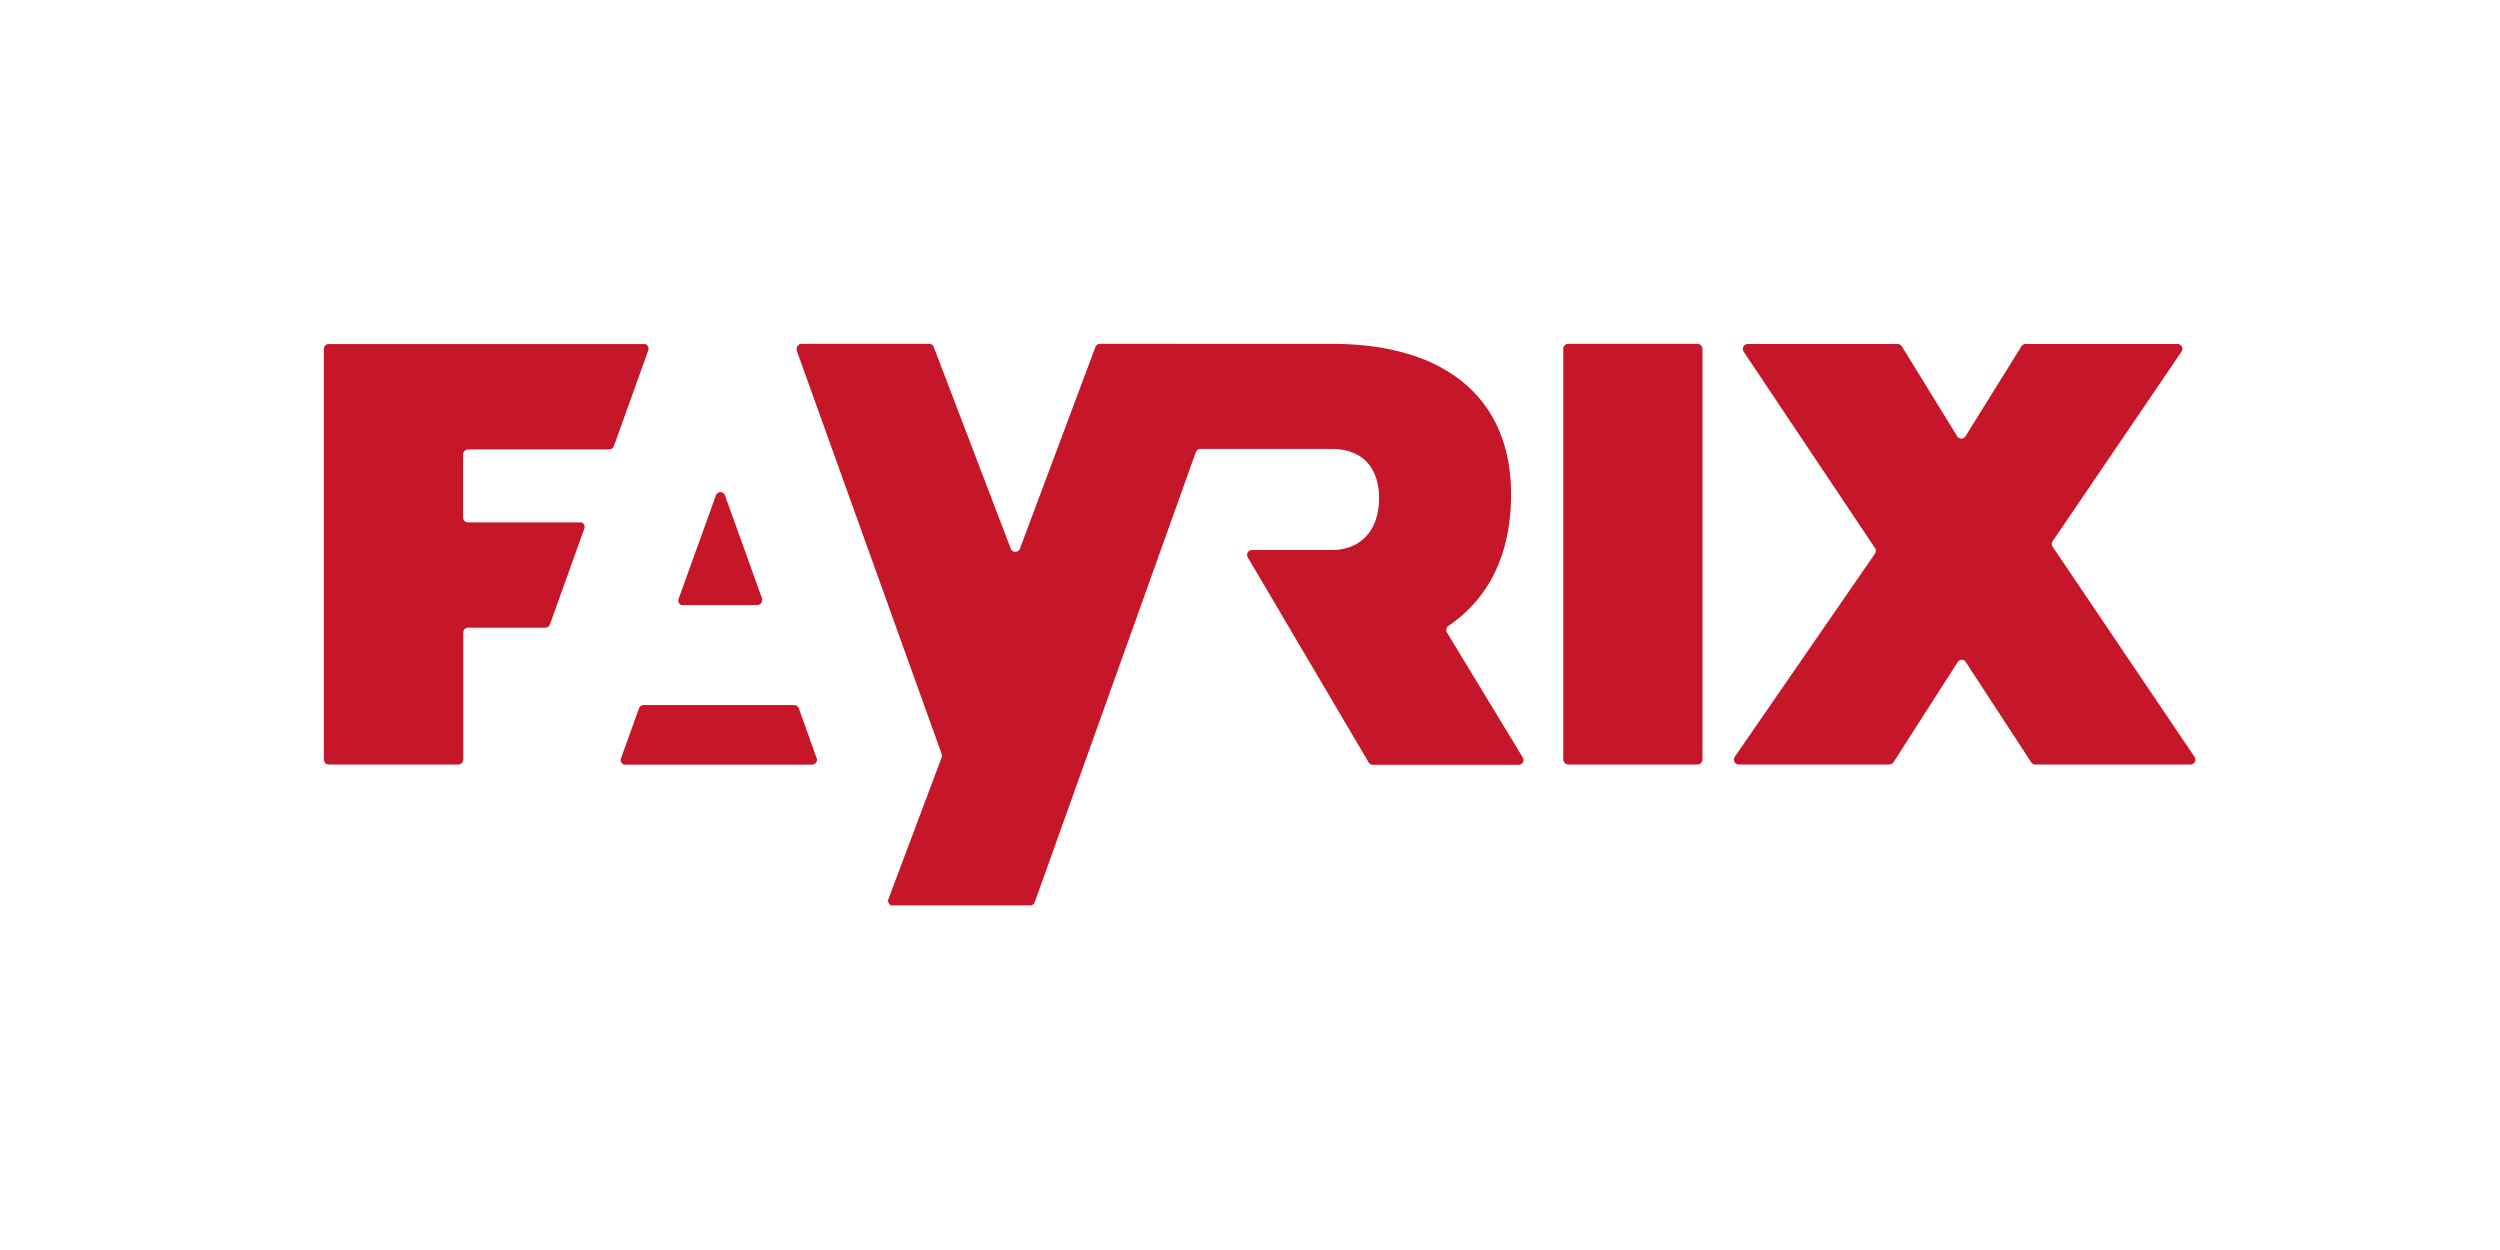
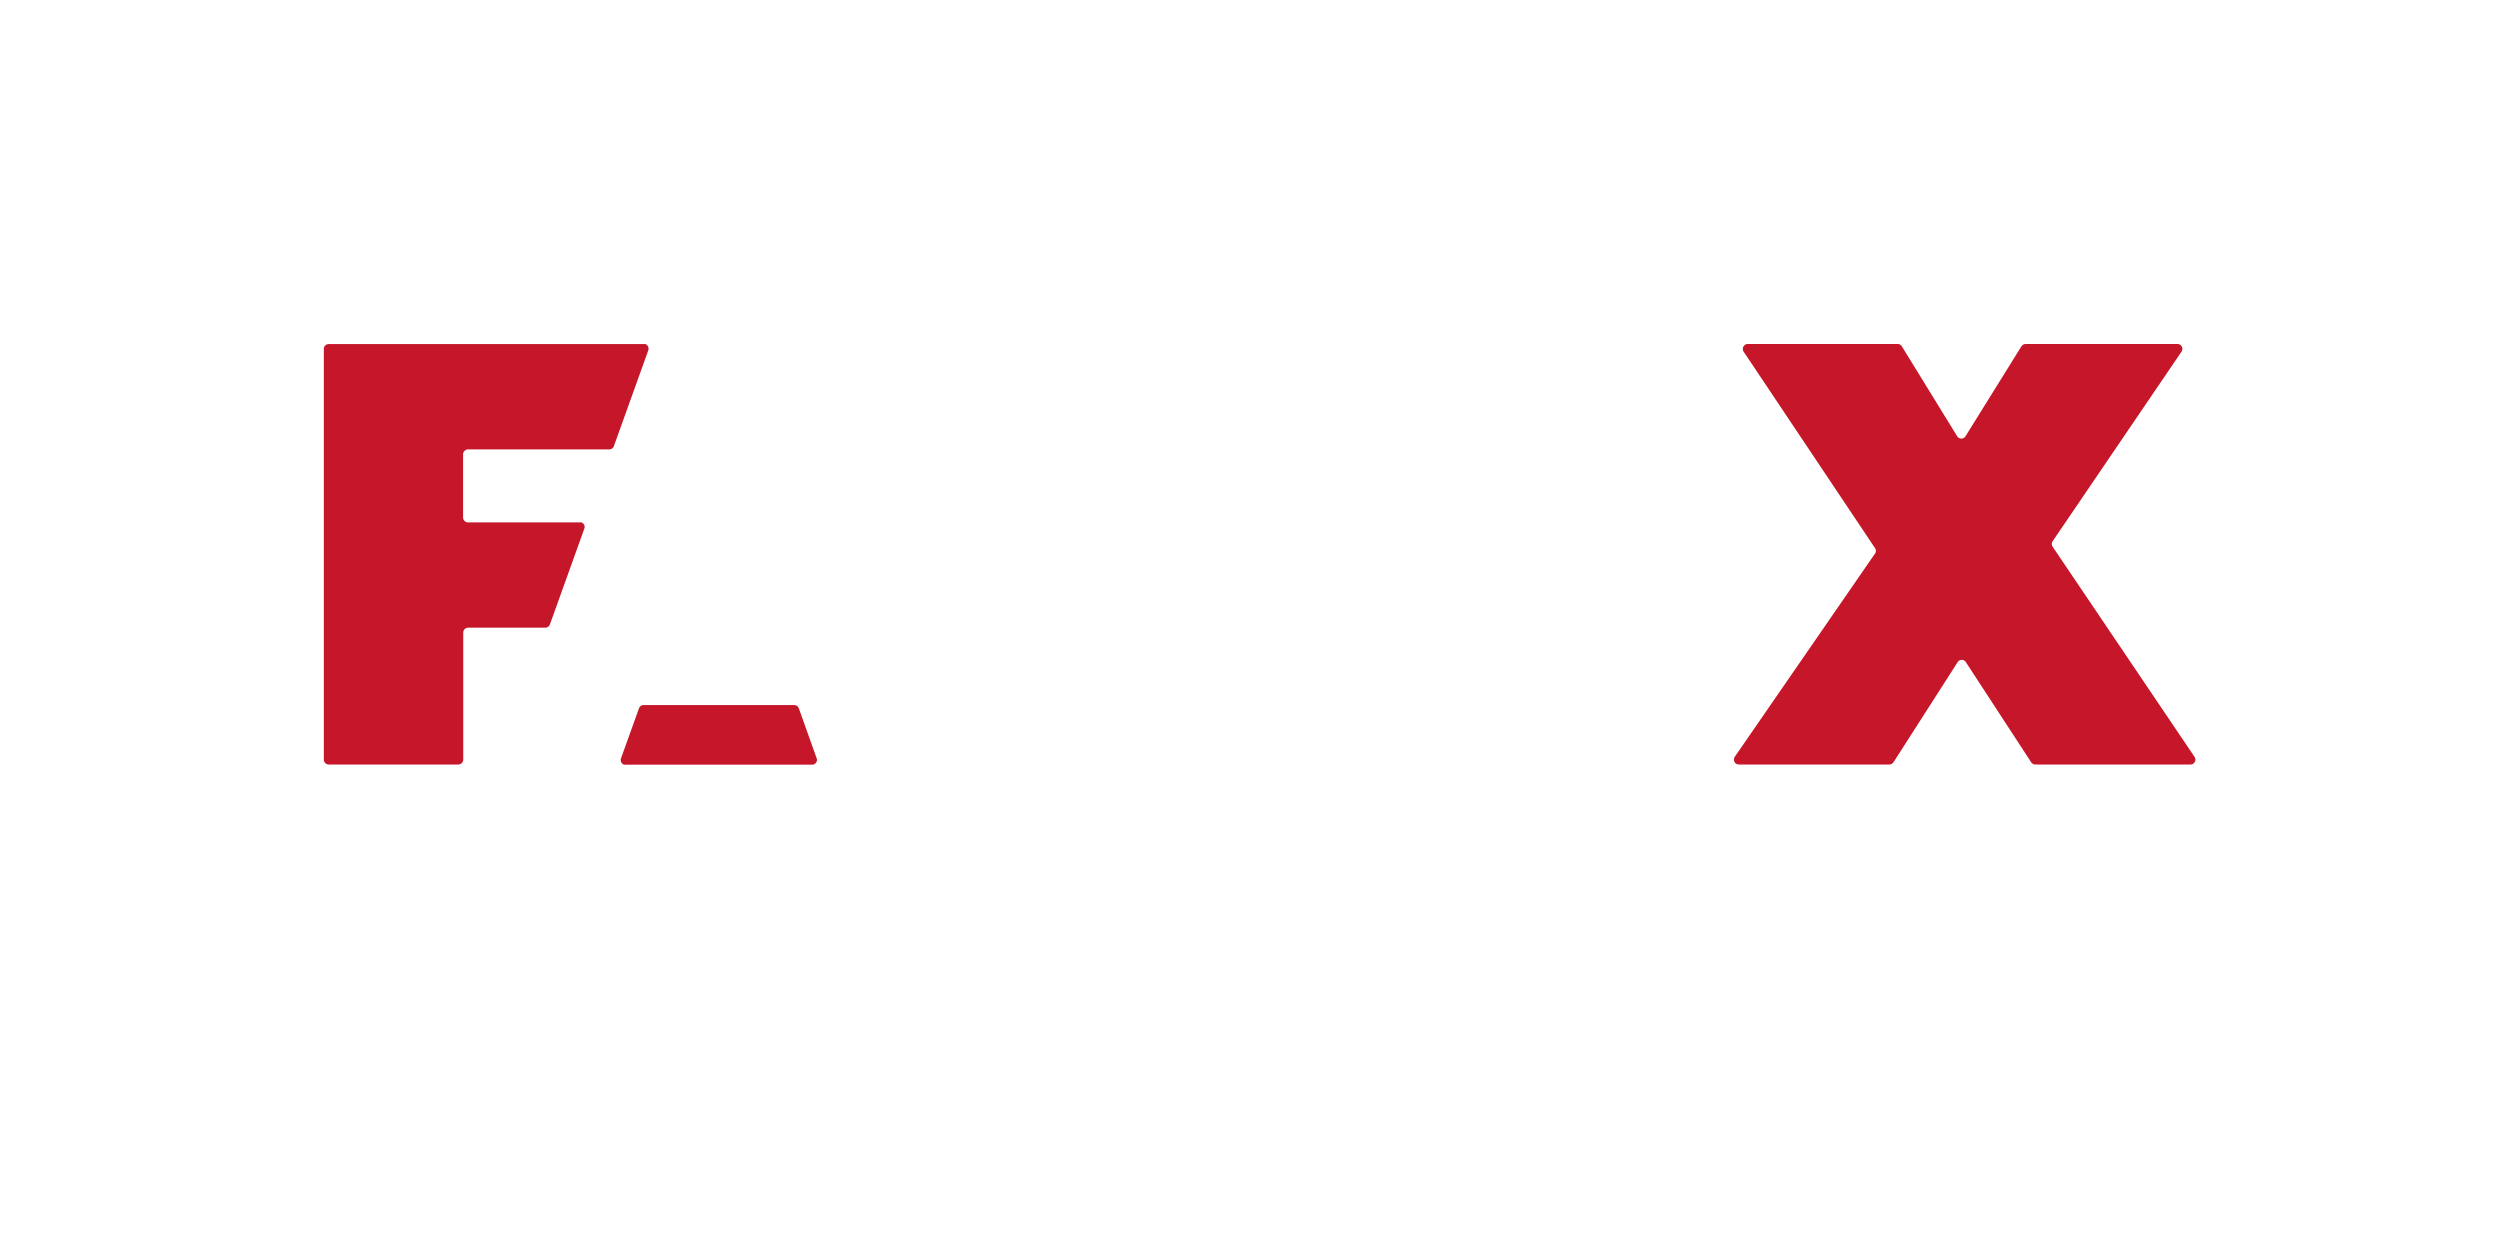
<svg xmlns="http://www.w3.org/2000/svg" id="Слой_1" data-name="Слой 1" viewBox="0 0 300 150">
  <defs>
    <style>.cls-1{fill:#c61629;}</style>
  </defs>
  <path class="cls-1" d="M76.68,85l-2.16,6a.6.6,0,0,0,.36.76.63.63,0,0,0,.19,0H97.45a.59.59,0,0,0,.59-.6A.43.43,0,0,0,98,91l-2.14-6a.58.58,0,0,0-.56-.39H77.23A.59.59,0,0,0,76.68,85Z" />
-   <path class="cls-1" d="M85.91,59.44,81.43,71.87a.58.58,0,0,0,.35.74.45.45,0,0,0,.2,0h8.88a.59.59,0,0,0,.59-.6,1.16,1.16,0,0,0,0-.18L87,59.45a.58.58,0,0,0-.75-.36A.65.65,0,0,0,85.91,59.44Z" />
-   <rect class="cls-1" x="187.59" y="41.26" width="16.71" height="50.48" rx="0.59" />
  <path class="cls-1" d="M246.28,65l15.5-22.8a.58.58,0,0,0-.15-.82.59.59,0,0,0-.34-.1H243.07a.61.61,0,0,0-.5.28l-6.71,10.79a.58.58,0,0,1-.81.19.69.69,0,0,1-.19-.19l-6.64-10.79a.58.58,0,0,0-.5-.28h-18a.59.59,0,0,0-.58.6.56.56,0,0,0,.09.31L225,65.77a.57.57,0,0,1,0,.66L208.17,90.82a.59.59,0,0,0,.16.82.63.63,0,0,0,.32.1h18.07a.6.6,0,0,0,.5-.27l7.69-12a.59.59,0,0,1,.8-.21.58.58,0,0,1,.2.21l7.83,12a.59.59,0,0,0,.49.27h18.63a.59.59,0,0,0,.59-.6.62.62,0,0,0-.11-.32l-17-25.18A.59.59,0,0,1,246.28,65Z" />
  <path class="cls-1" d="M73.66,53.55l4.13-11.5a.59.59,0,0,0-.35-.76.64.64,0,0,0-.2,0H39.45a.58.58,0,0,0-.59.57V91.15a.59.59,0,0,0,.59.59H55a.6.6,0,0,0,.59-.59V75.91a.59.59,0,0,1,.57-.59h9.28a.58.58,0,0,0,.55-.39l4.13-11.5a.57.57,0,0,0-.34-.74.52.52,0,0,0-.21,0H56.15a.6.6,0,0,1-.58-.59V54.52a.6.6,0,0,1,.58-.59h17A.6.6,0,0,0,73.66,53.55Z" />
-   <path class="cls-1" d="M181.33,59.33c0-11.52-7.85-18.07-21.53-18.07H132a.59.59,0,0,0-.55.38l-9.06,24.2a.6.6,0,0,1-.76.34.63.63,0,0,1-.34-.34l-9.24-24.2a.57.57,0,0,0-.55-.38H96.18a.59.59,0,0,0-.58.6.63.63,0,0,0,0,.19L113,90.48a.58.58,0,0,1,0,.41l-6.39,17a.59.59,0,0,0,.35.76.45.45,0,0,0,.2,0h16.46a.58.58,0,0,0,.55-.39l19.33-54a.6.6,0,0,1,.55-.39H159.8c3.6,0,5.69,2.16,5.69,5.91S163.4,66,159.8,66h-9.56a.58.58,0,0,0-.59.57.65.65,0,0,0,.08.31l14.51,24.61a.59.59,0,0,0,.5.29h17.49a.57.57,0,0,0,.59-.57.54.54,0,0,0-.09-.32l-9.1-15a.59.59,0,0,1,.19-.79C178.69,71.81,181.33,66.45,181.33,59.33Z" />
</svg>